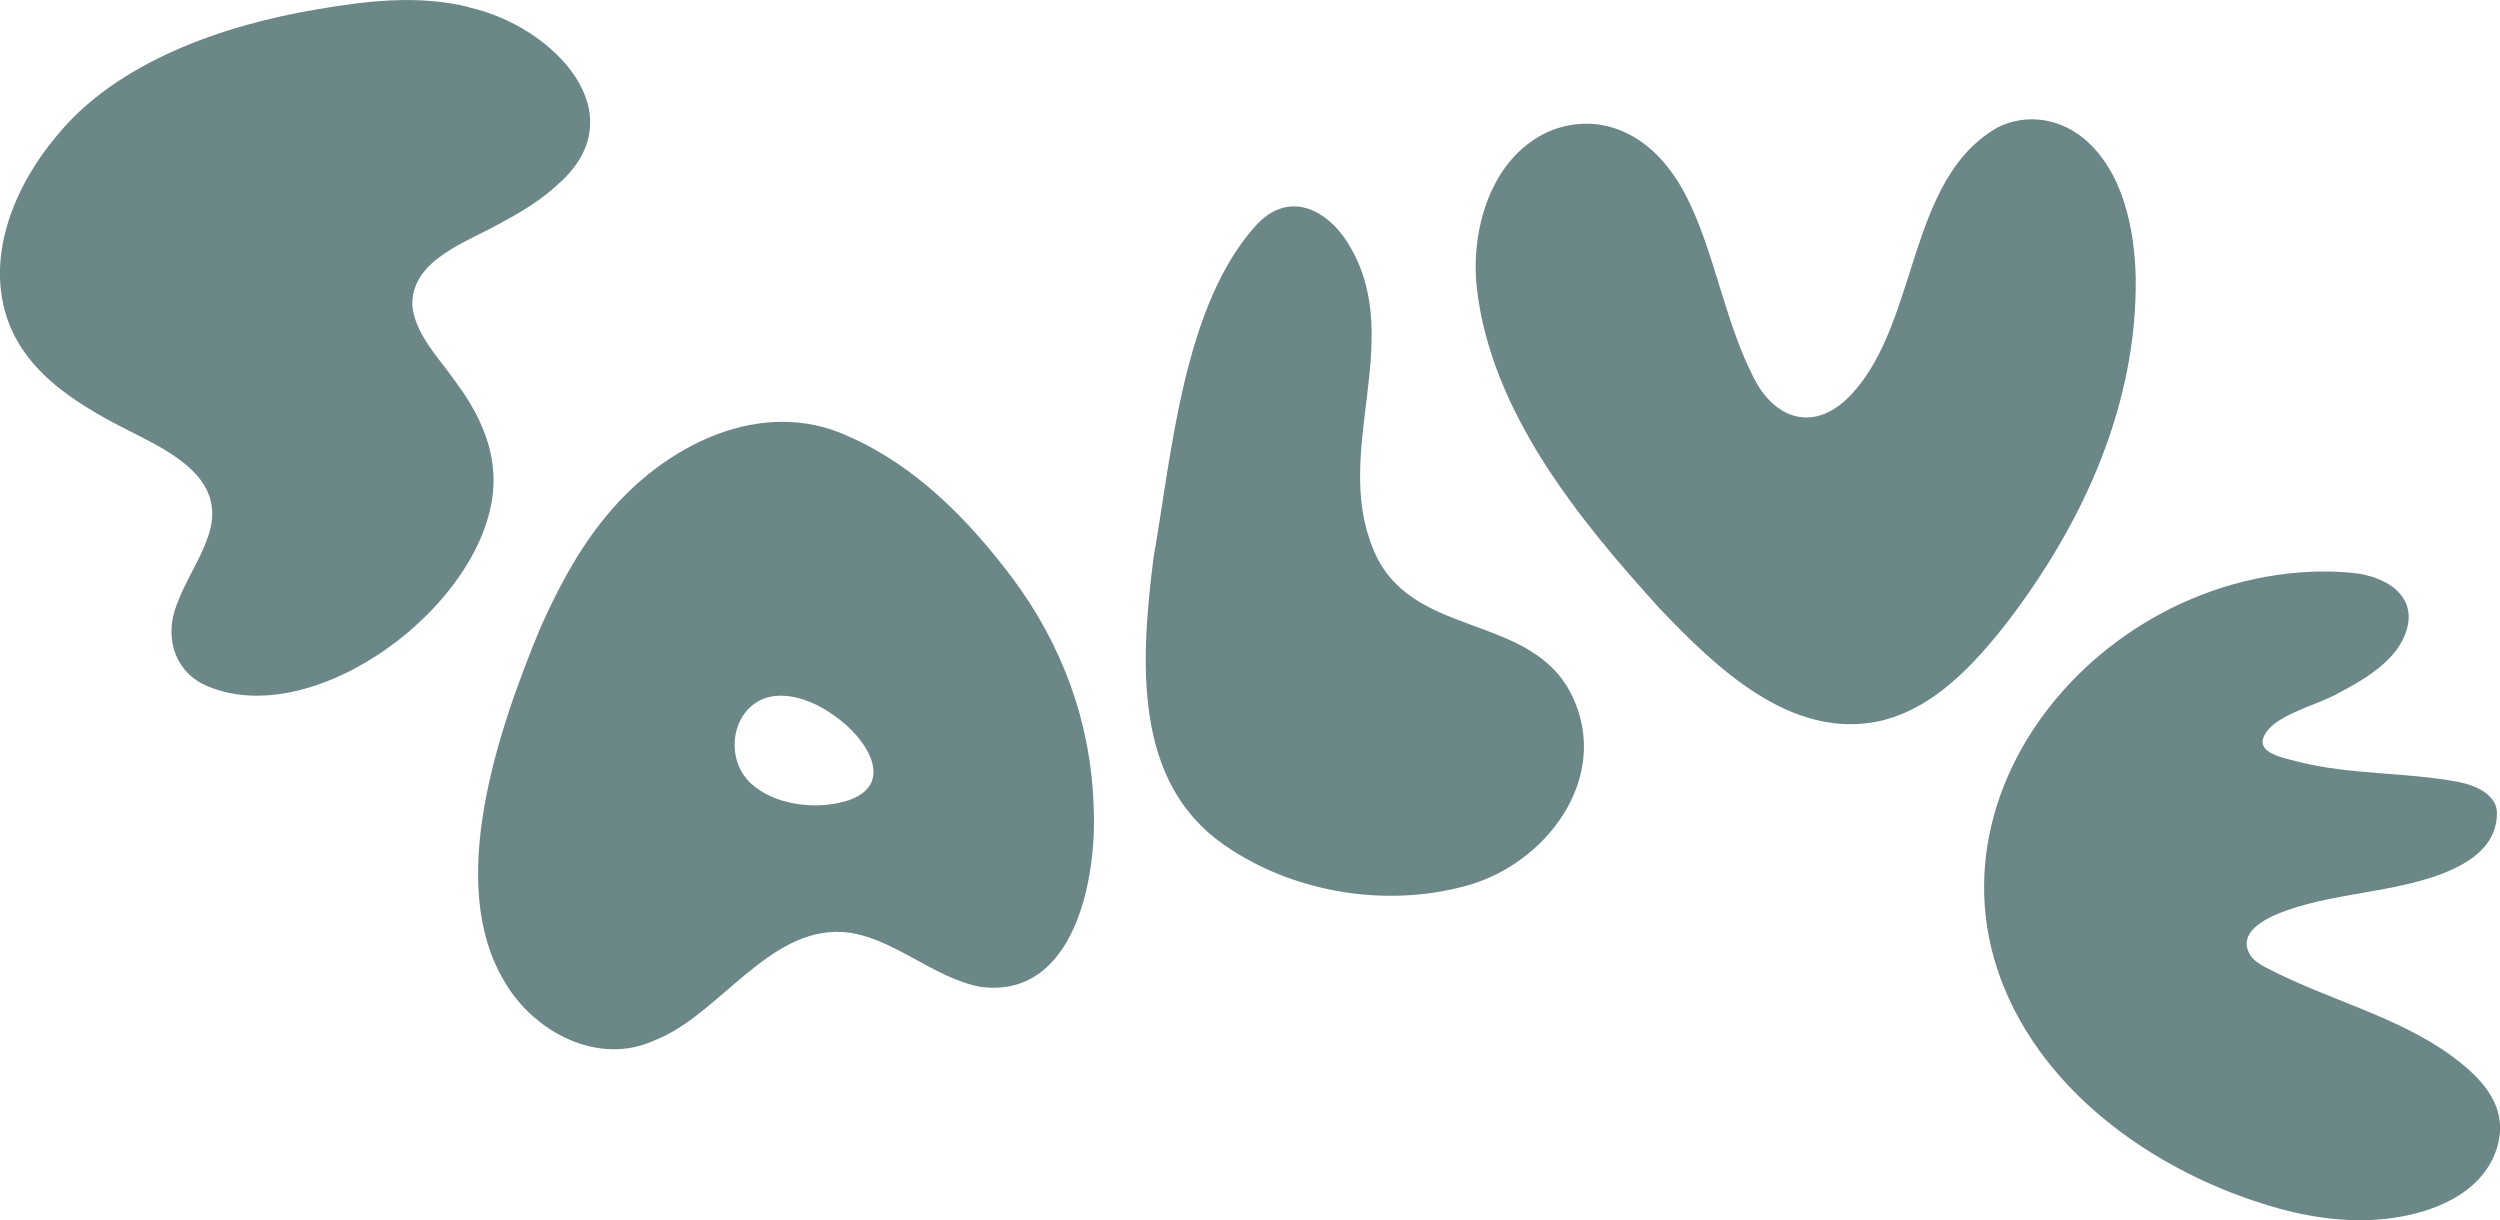
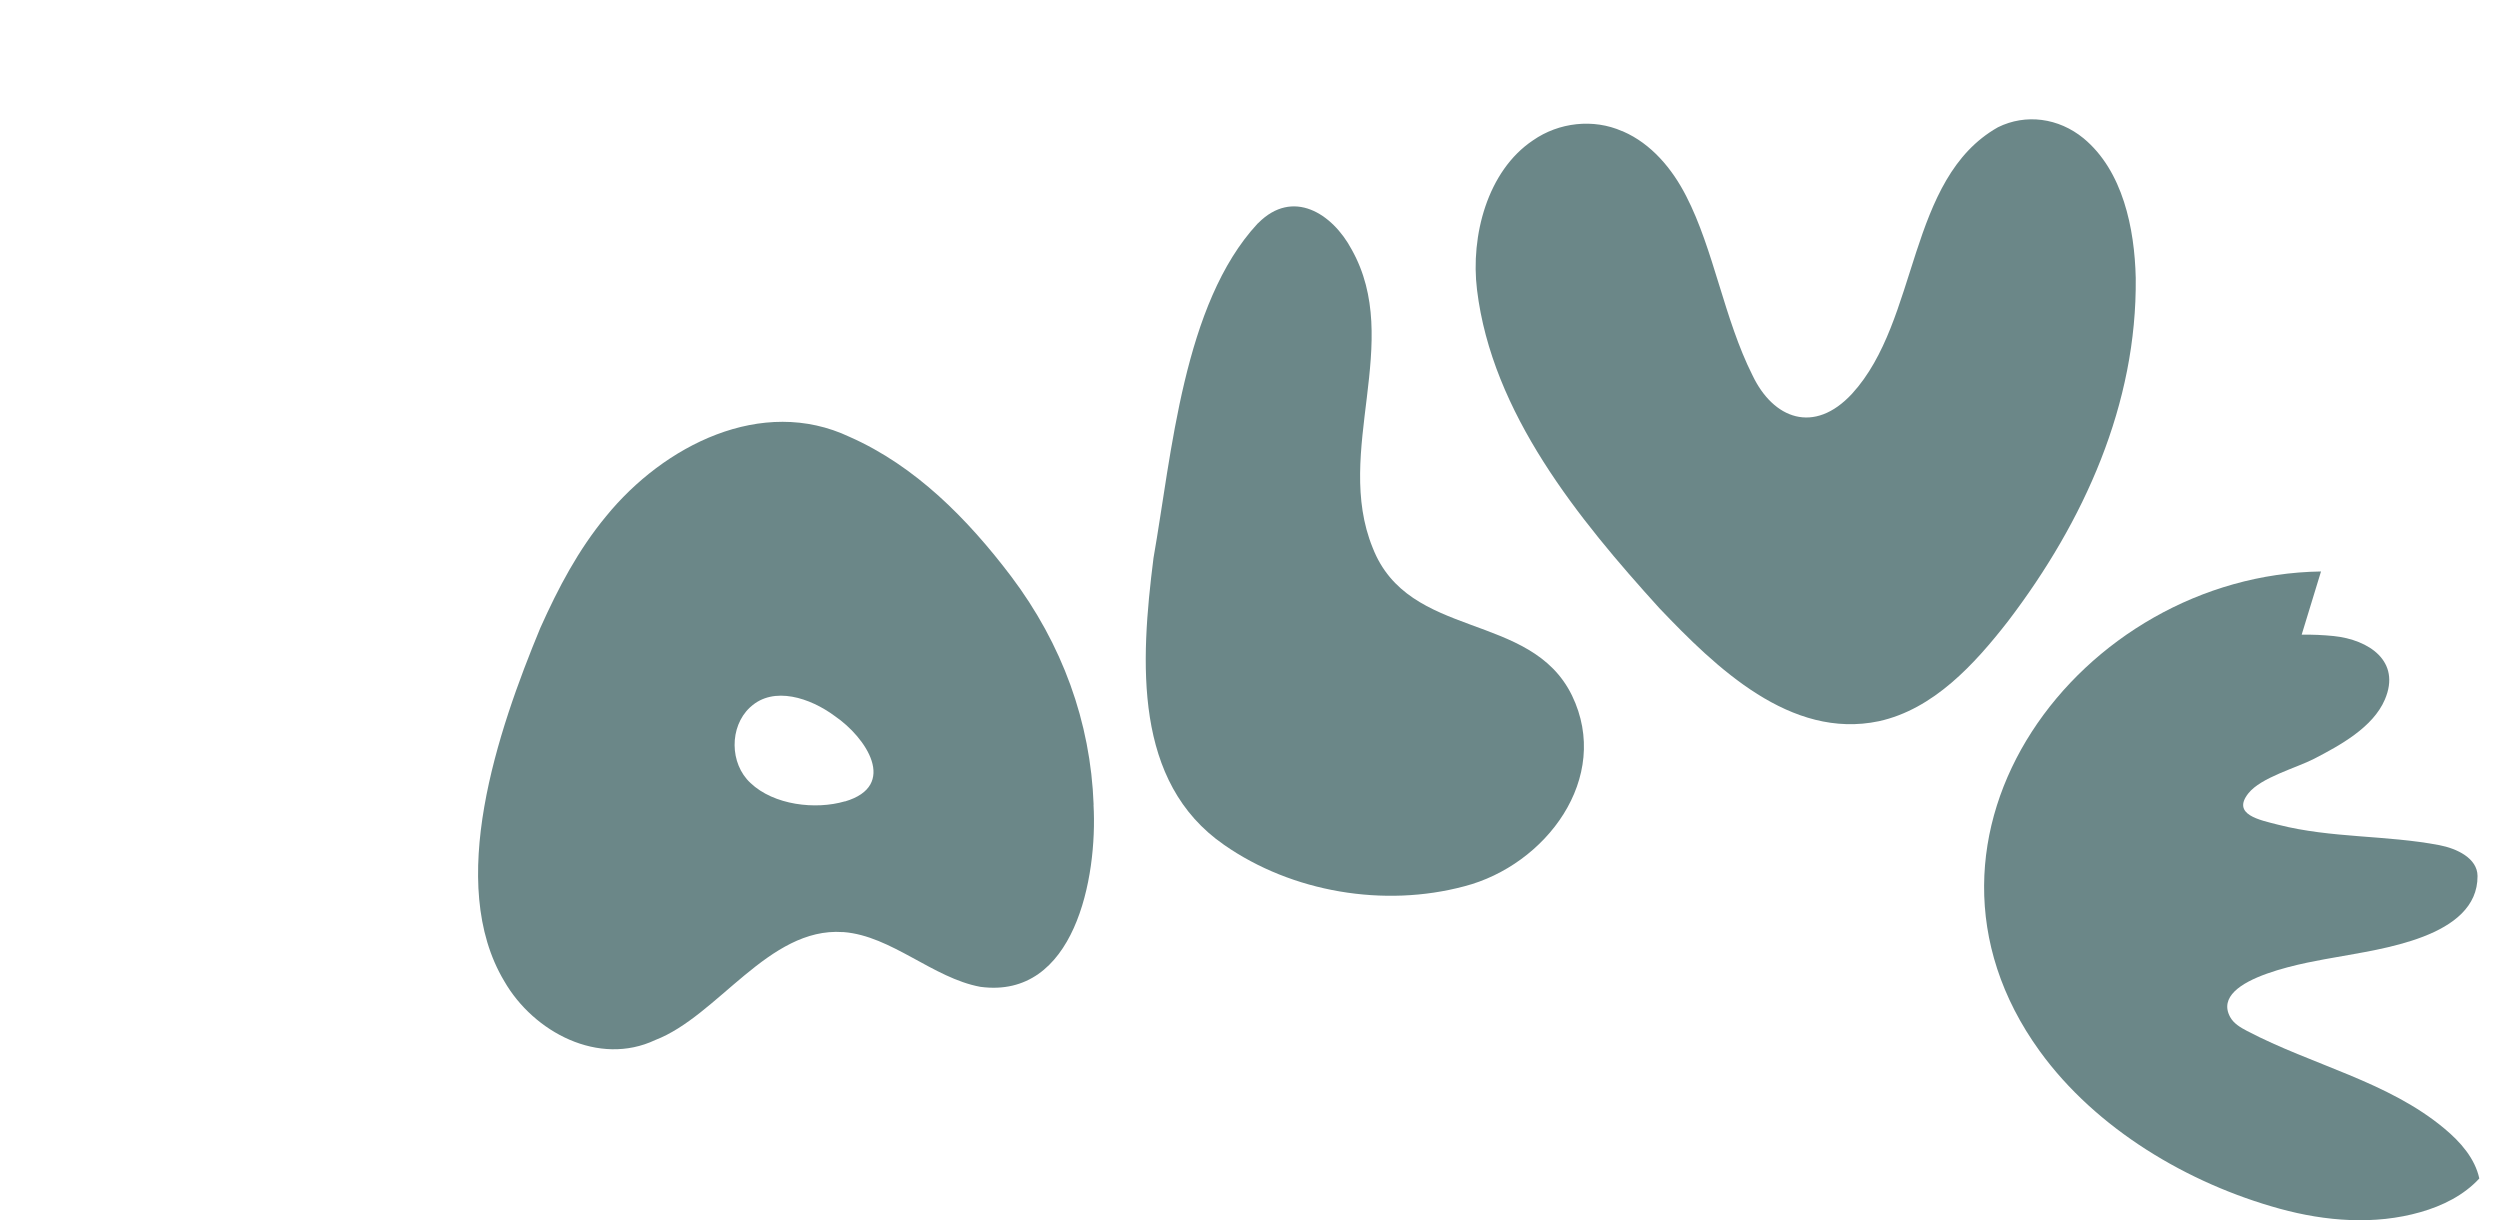
<svg xmlns="http://www.w3.org/2000/svg" id="Livello_1" viewBox="0 0 239.25 116.77">
  <defs>
    <style>
      .cls-1 {
        fill: #6b8788;
      }
    </style>
  </defs>
-   <path class="cls-1" d="M222.12,54.69c-22.99.32-41.84,25.28-26.92,45.9,5.4,7.46,14.2,12.68,22.99,15.09,4.38,1.2,9.08,1.57,13.45.32,2.11-.6,4.15-1.61,5.63-3.22s2.32-3.9,1.86-6.04c-.42-1.93-1.81-3.5-3.32-4.76-5.41-4.53-12.66-6.08-18.91-9.36-.63-.33-1.28-.71-1.62-1.34-2.05-3.81,8.11-5.34,10.06-5.7,4.23-.79,13.66-1.89,13.62-7.79-.01-1.7-1.99-2.63-3.66-2.95-5.08-.97-10.35-.66-15.4-1.95-1.8-.46-4.49-.97-2.87-3.01,1.22-1.53,4.58-2.42,6.3-3.31,2.45-1.27,5.62-2.99,6.76-5.66,1.58-3.68-1.54-5.73-4.89-6.08-1.01-.1-2.03-.15-3.07-.13Z" />
+   <path class="cls-1" d="M222.12,54.69c-22.99.32-41.84,25.28-26.92,45.9,5.4,7.46,14.2,12.68,22.99,15.09,4.38,1.2,9.08,1.57,13.45.32,2.11-.6,4.15-1.61,5.63-3.22c-.42-1.93-1.81-3.5-3.32-4.76-5.41-4.53-12.66-6.08-18.91-9.36-.63-.33-1.28-.71-1.62-1.34-2.05-3.81,8.11-5.34,10.06-5.7,4.23-.79,13.66-1.89,13.62-7.79-.01-1.7-1.99-2.63-3.66-2.95-5.08-.97-10.35-.66-15.4-1.95-1.8-.46-4.49-.97-2.87-3.01,1.22-1.53,4.58-2.42,6.3-3.31,2.45-1.27,5.62-2.99,6.76-5.66,1.58-3.68-1.54-5.73-4.89-6.08-1.01-.1-2.03-.15-3.07-.13Z" />
  <path class="cls-1" d="M104.66,77.01c-.29-7.91-3-15.36-7.9-21.86-4.15-5.48-9.15-10.56-15.45-13.34-8.4-3.98-17.81.84-23.31,7.6-2.66,3.22-4.55,6.8-6.29,10.68-4.1,9.9-9.05,24.46-3.45,33.81,2.81,4.89,9.05,8.18,14.45,5.63,5.99-2.3,10.86-10.81,17.93-10.33h.09c4.59.36,8.55,4.4,13.09,5.24,9.01,1.21,11.23-10.42,10.83-17.43ZM80.85,76.69c-2.79.82-6.79.37-9.03-1.76-2-1.85-2.03-5.37-.06-7.22l.07-.06c2.21-2.03,5.72-.86,8.05.87,3.02,2.06,6.09,6.68.98,8.18Z" />
  <path class="cls-1" d="M120.35,21.4c-7.11,7.67-8.21,22.05-9.96,32-1.27,10.05-1.91,21.45,6.75,27.45,6.52,4.55,15.33,6.02,22.99,3.97,7.79-2.01,14.13-10.37,10.31-18.26-3.95-8.1-15.63-5.28-19.08-14.15-3.75-9.22,2.96-19.71-2.01-28.54-1.85-3.46-5.63-5.85-8.93-2.53l-.07.06Z" />
-   <path class="cls-1" d="M44.87.68c-4.75-1.18-9.68-.62-14.44.2C21.28,2.4,11.18,5.96,5.47,12.95,1.55,17.57-1.29,24.11.59,30.18c1.83,5.84,7.51,8.93,12.71,11.53,4.12,2.07,8.46,4.73,6.55,9.8-.72,2.11-2.16,4.19-2.92,6.32-1.18,2.95-.35,6.16,2.47,7.63,10.85,5.21,28.83-8.82,27.79-20.49-.25-3.14-1.81-6.09-3.74-8.64-1.52-2.16-3.67-4.3-3.99-7.02-.17-4.55,5.42-6.17,8.73-8.12,1.82-.96,3.74-2.16,5.27-3.61,7.55-6.66-.48-15.04-8.51-16.86l-.1-.03Z" />
  <path class="cls-1" d="M155.24,12.55c-2.76-1.22-6.06-.84-8.53.88-4.37,2.92-5.99,9.15-5.36,14.3,1.43,11.8,9.71,21.93,17.44,30.46,5.44,5.71,12.56,12.61,21.02,10.83,5.23-1.15,9.15-5.45,12.35-9.56,7.3-9.58,12.36-20.8,12.23-32.86-.11-4.75-1.23-10.25-5-13.37-2.38-1.95-5.53-2.37-8.19-1.05-8.69,4.92-7.51,18.44-13.95,25.49-3.64,3.94-7.56,2.41-9.54-1.76-2.71-5.39-3.7-12.02-6.35-17.16-1.33-2.6-3.32-4.99-6.03-6.17l-.09-.04Z" />
</svg>